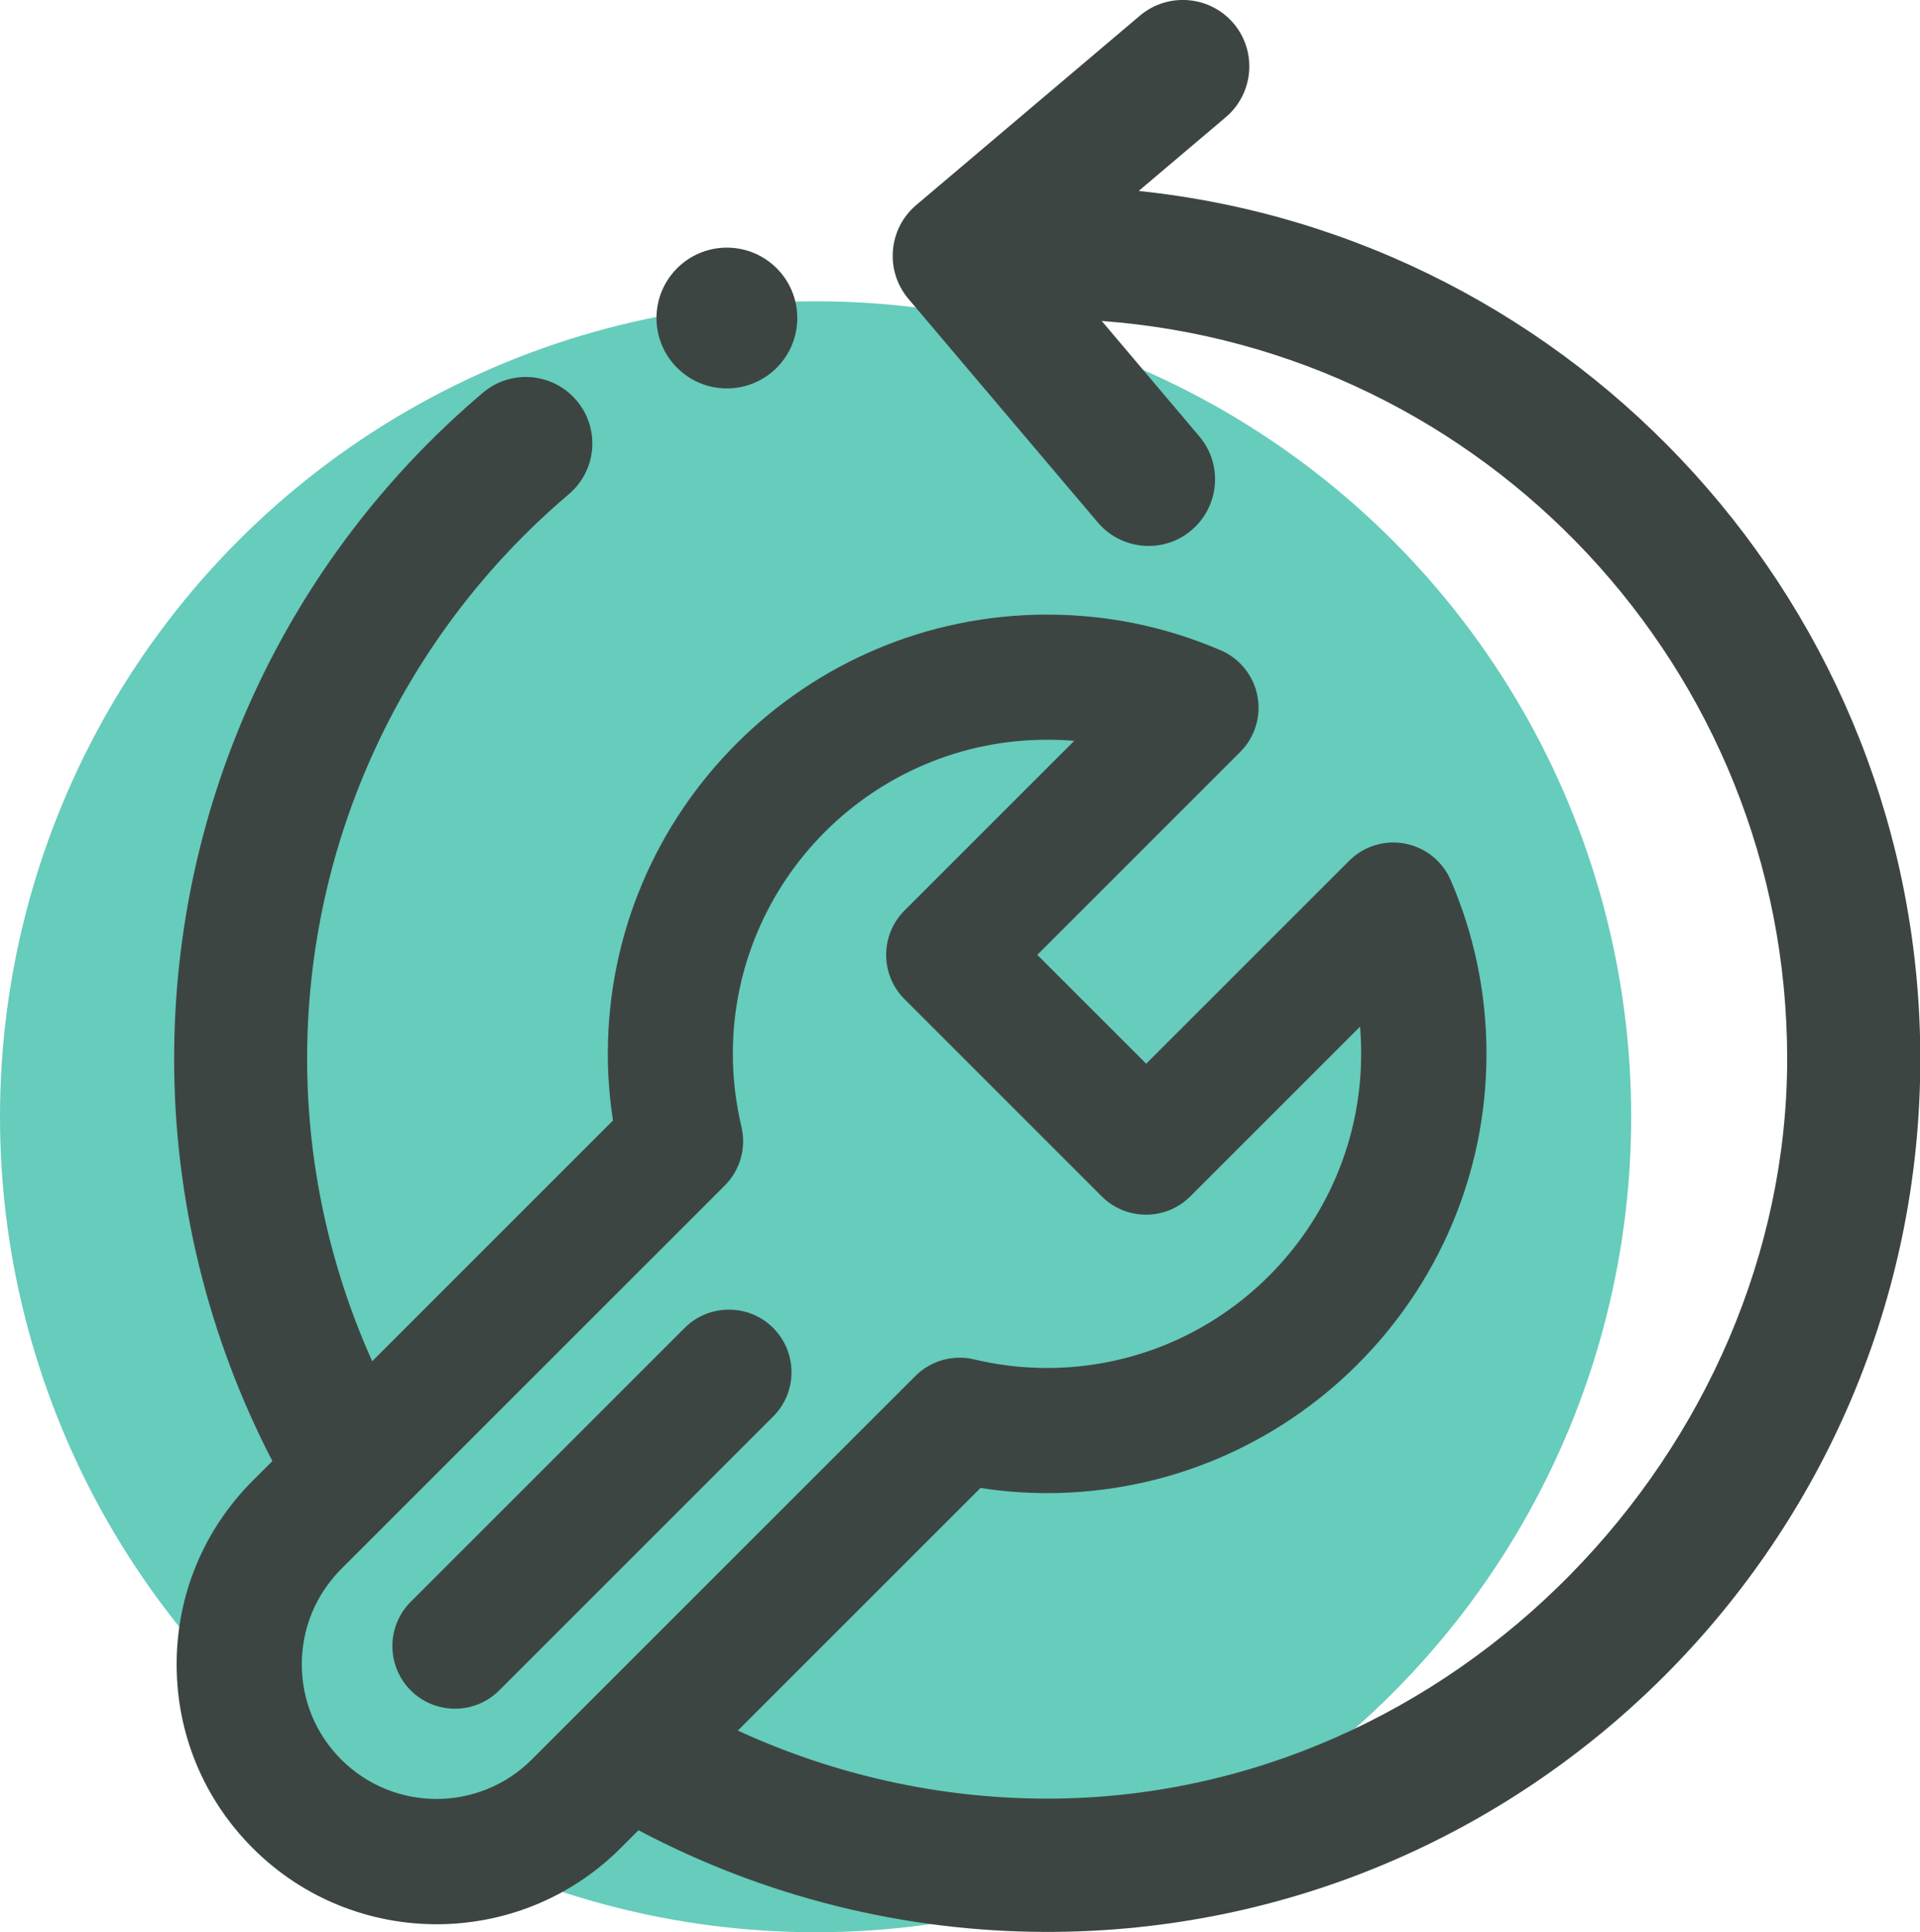
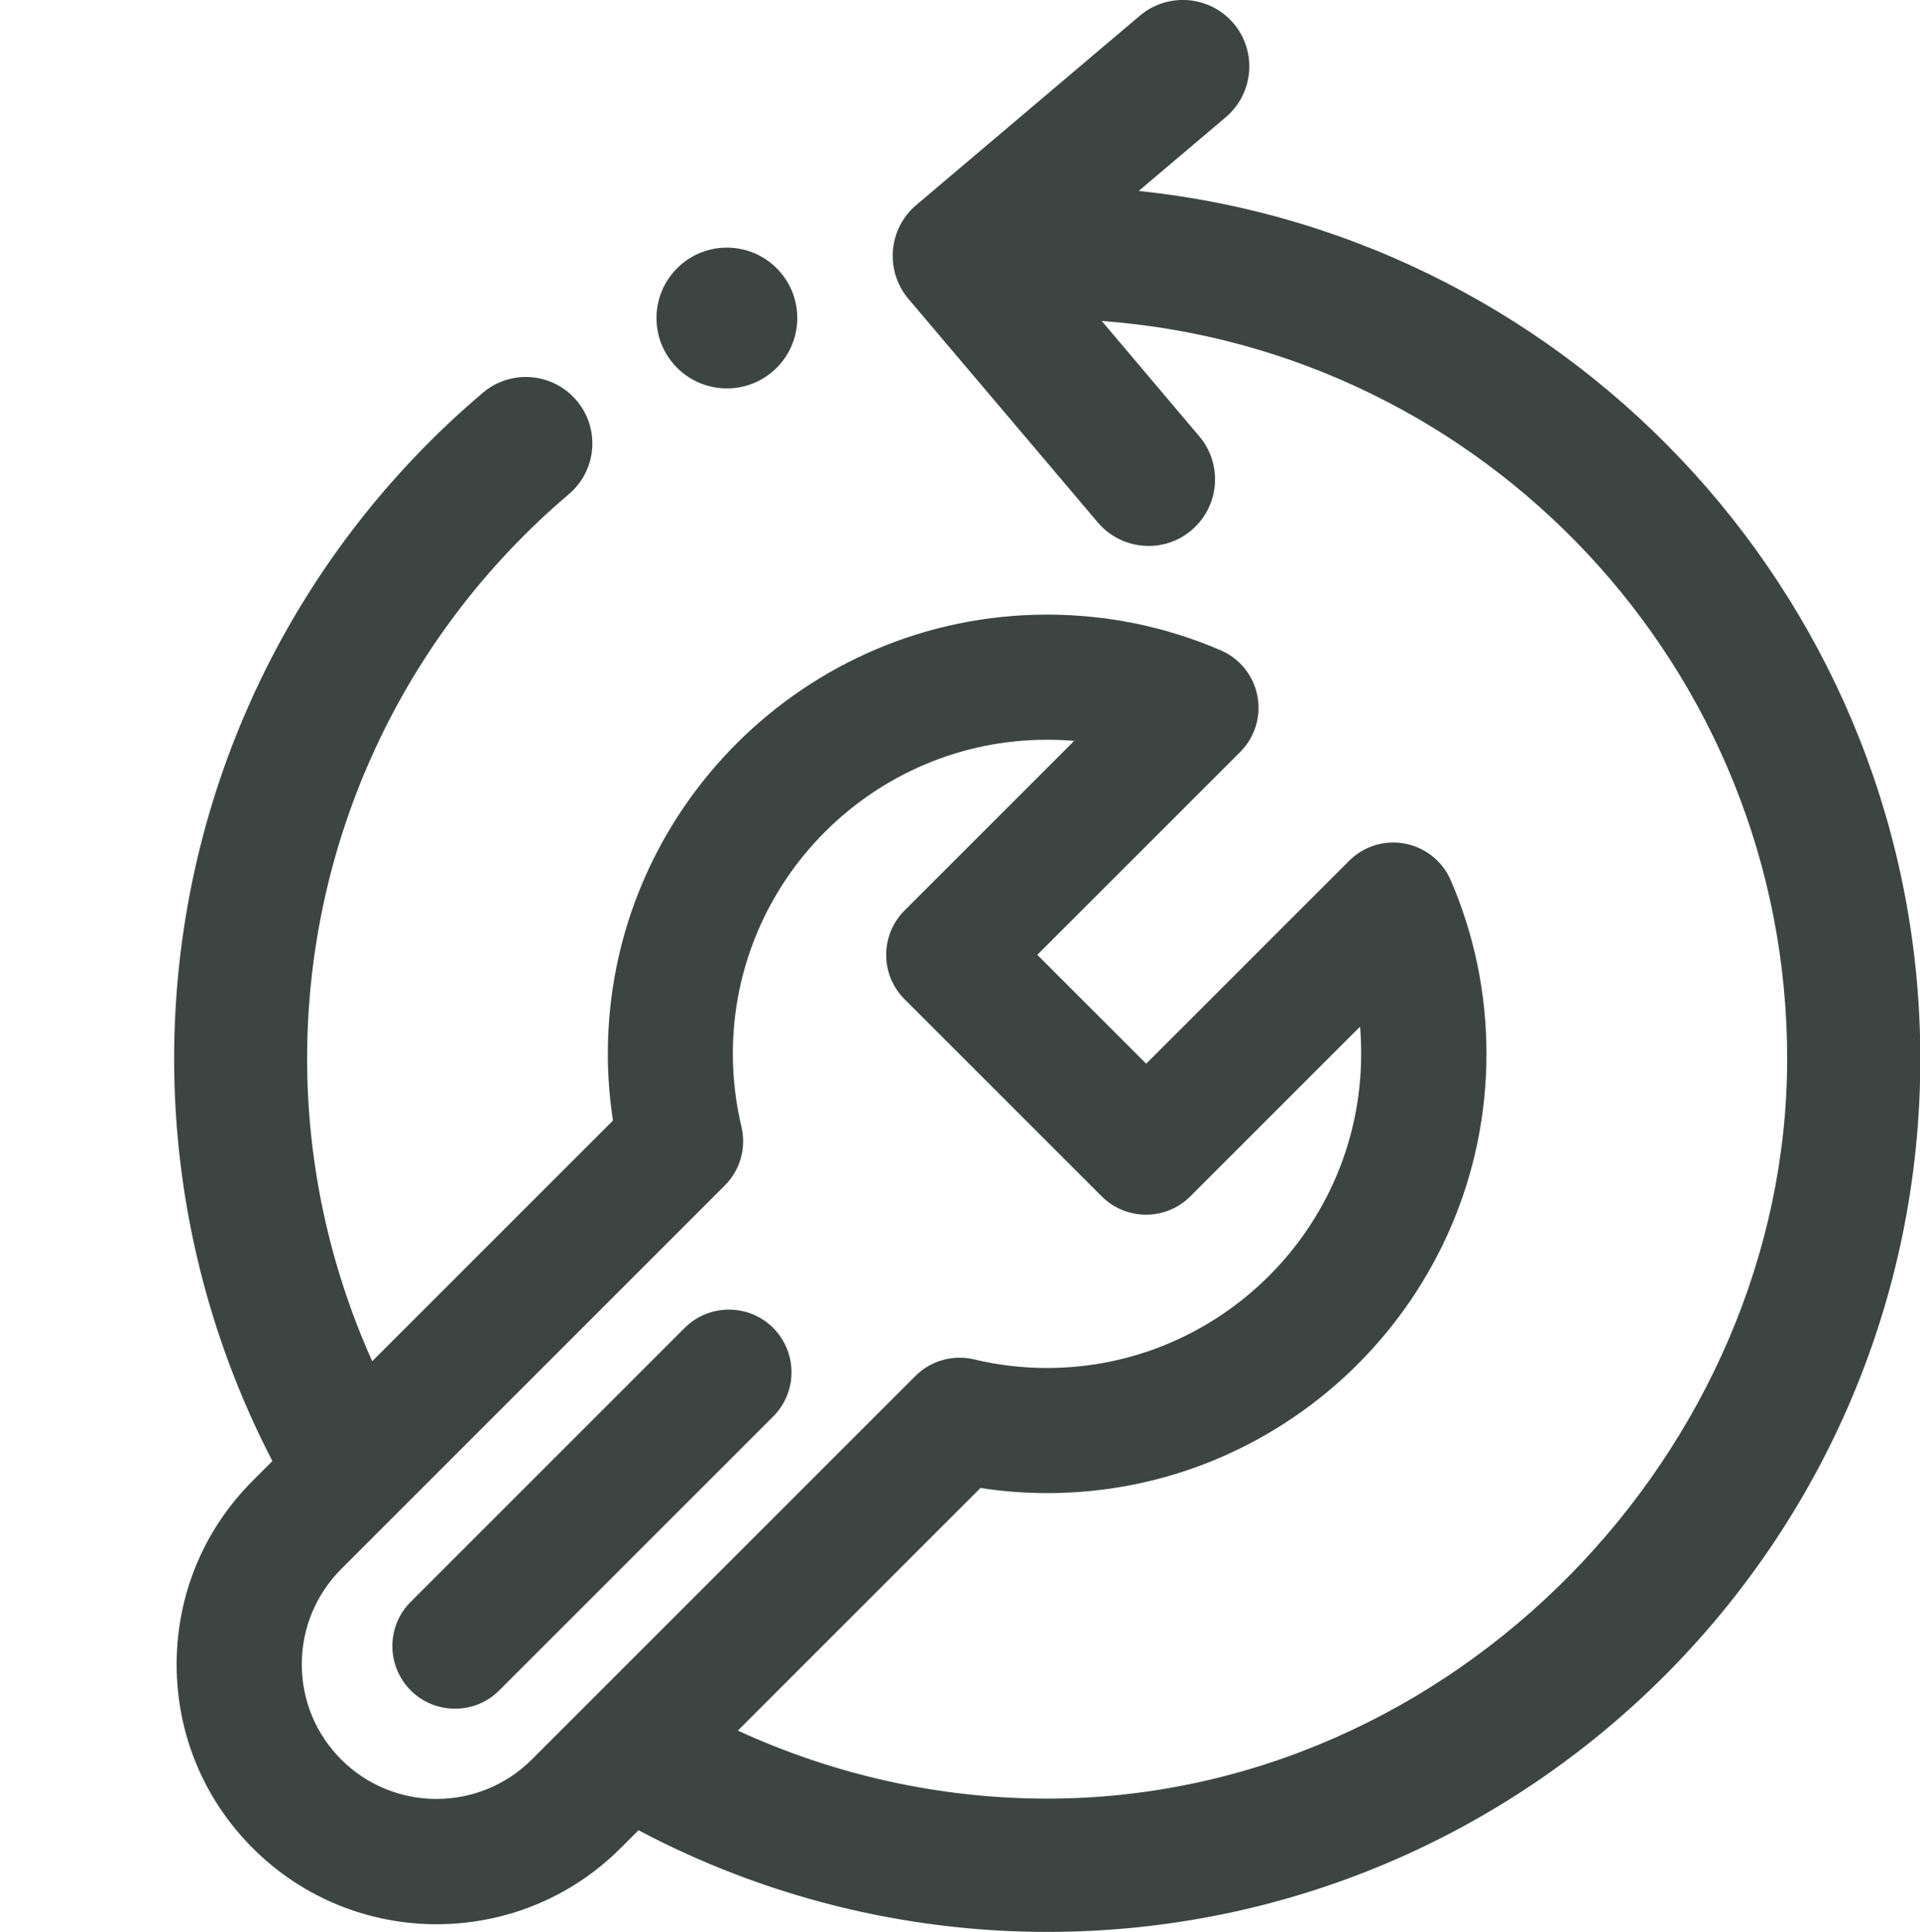
<svg xmlns="http://www.w3.org/2000/svg" id="Layer_2" viewBox="0 0 122.72 123.51">
  <defs>
    <style>
      .cls-1 {
        fill: #3d4543;
      }

      .cls-2 {
        fill: #6cb;
      }
    </style>
  </defs>
  <g id="Layer_1-2" data-name="Layer_1">
-     <circle class="cls-2" cx="52.13" cy="71.39" r="52.13" />
    <g>
      <path class="cls-1" d="M43.76,84.89l-17.51,17.51c-1.56,1.56-1.56,4.09,0,5.66.78.78,1.8,1.17,2.83,1.17s2.05-.39,2.83-1.17l17.51-17.51c1.56-1.56,1.56-4.09,0-5.66-1.56-1.56-4.1-1.56-5.66,0Z" />
      <circle class="cls-1" cx="46.46" cy="20.33" r="4.5" />
      <path class="cls-1" d="M72.79,12.2l5.56-4.71c1.79-1.52,2.01-4.2.5-5.99-1.52-1.79-4.2-2.01-5.99-.5l-14.3,12.11c-1.79,1.52-2.01,4.2-.5,5.99l12.11,14.3c.84.99,2.04,1.5,3.25,1.5.97,0,1.95-.33,2.74-1.01,1.79-1.52,2.01-4.2.5-5.99l-6.24-7.38c24.46,1.79,43.81,22.25,43.81,47.16s-21.22,47.3-47.3,47.3c-6.86,0-13.6-1.51-19.77-4.35l15.51-15.51c1.41.22,2.84.33,4.26.33,15.48,0,28.08-12.6,28.08-28.08,0-3.85-.77-7.58-2.28-11.09-.52-1.22-1.62-2.1-2.92-2.35-1.31-.25-2.64.16-3.58,1.1l-12.97,12.97-6.96-6.96,12.97-12.97c.94-.94,1.35-2.28,1.1-3.58-.25-1.3-1.13-2.4-2.35-2.92-3.51-1.51-7.25-2.28-11.09-2.28-15.48,0-28.08,12.6-28.08,28.08,0,1.42.11,2.85.33,4.26l-15.39,15.39c-2.72-6.06-4.16-12.65-4.16-19.33,0-13.92,6.1-27.08,16.73-36.1,1.79-1.52,2.01-4.2.49-5.99-1.52-1.79-4.2-2.01-5.99-.49-12.54,10.63-19.73,26.15-19.73,42.58,0,8.96,2.17,17.79,6.28,25.71l-1.25,1.25c-3.14,3.14-4.87,7.31-4.87,11.75s1.73,8.61,4.87,11.75c3.24,3.24,7.49,4.86,11.75,4.86,4.25,0,8.51-1.62,11.75-4.86l1.15-1.15c8.02,4.25,16.99,6.5,26.13,6.5,30.77,0,55.8-25.03,55.8-55.8,0-28.79-21.91-52.55-49.93-55.49ZM33.99,112.48c-3.36,3.36-8.82,3.36-12.18,0-1.63-1.63-2.52-3.79-2.52-6.09s.9-4.46,2.52-6.09h0s24.52-24.52,24.52-24.52c.98-.98,1.38-2.4,1.06-3.75-.36-1.53-.55-3.1-.55-4.66,0-11.07,9.01-20.08,20.08-20.08.58,0,1.16.02,1.74.07l-10.85,10.85c-.75.75-1.17,1.77-1.17,2.83s.42,2.08,1.17,2.83l12.61,12.61c1.56,1.56,4.1,1.56,5.66,0l10.85-10.85c.05.57.07,1.15.07,1.74,0,11.07-9.01,20.08-20.08,20.08-1.56,0-3.12-.18-4.66-.55-1.35-.32-2.77.08-3.75,1.06l-24.52,24.52Z" />
    </g>
  </g>
</svg>